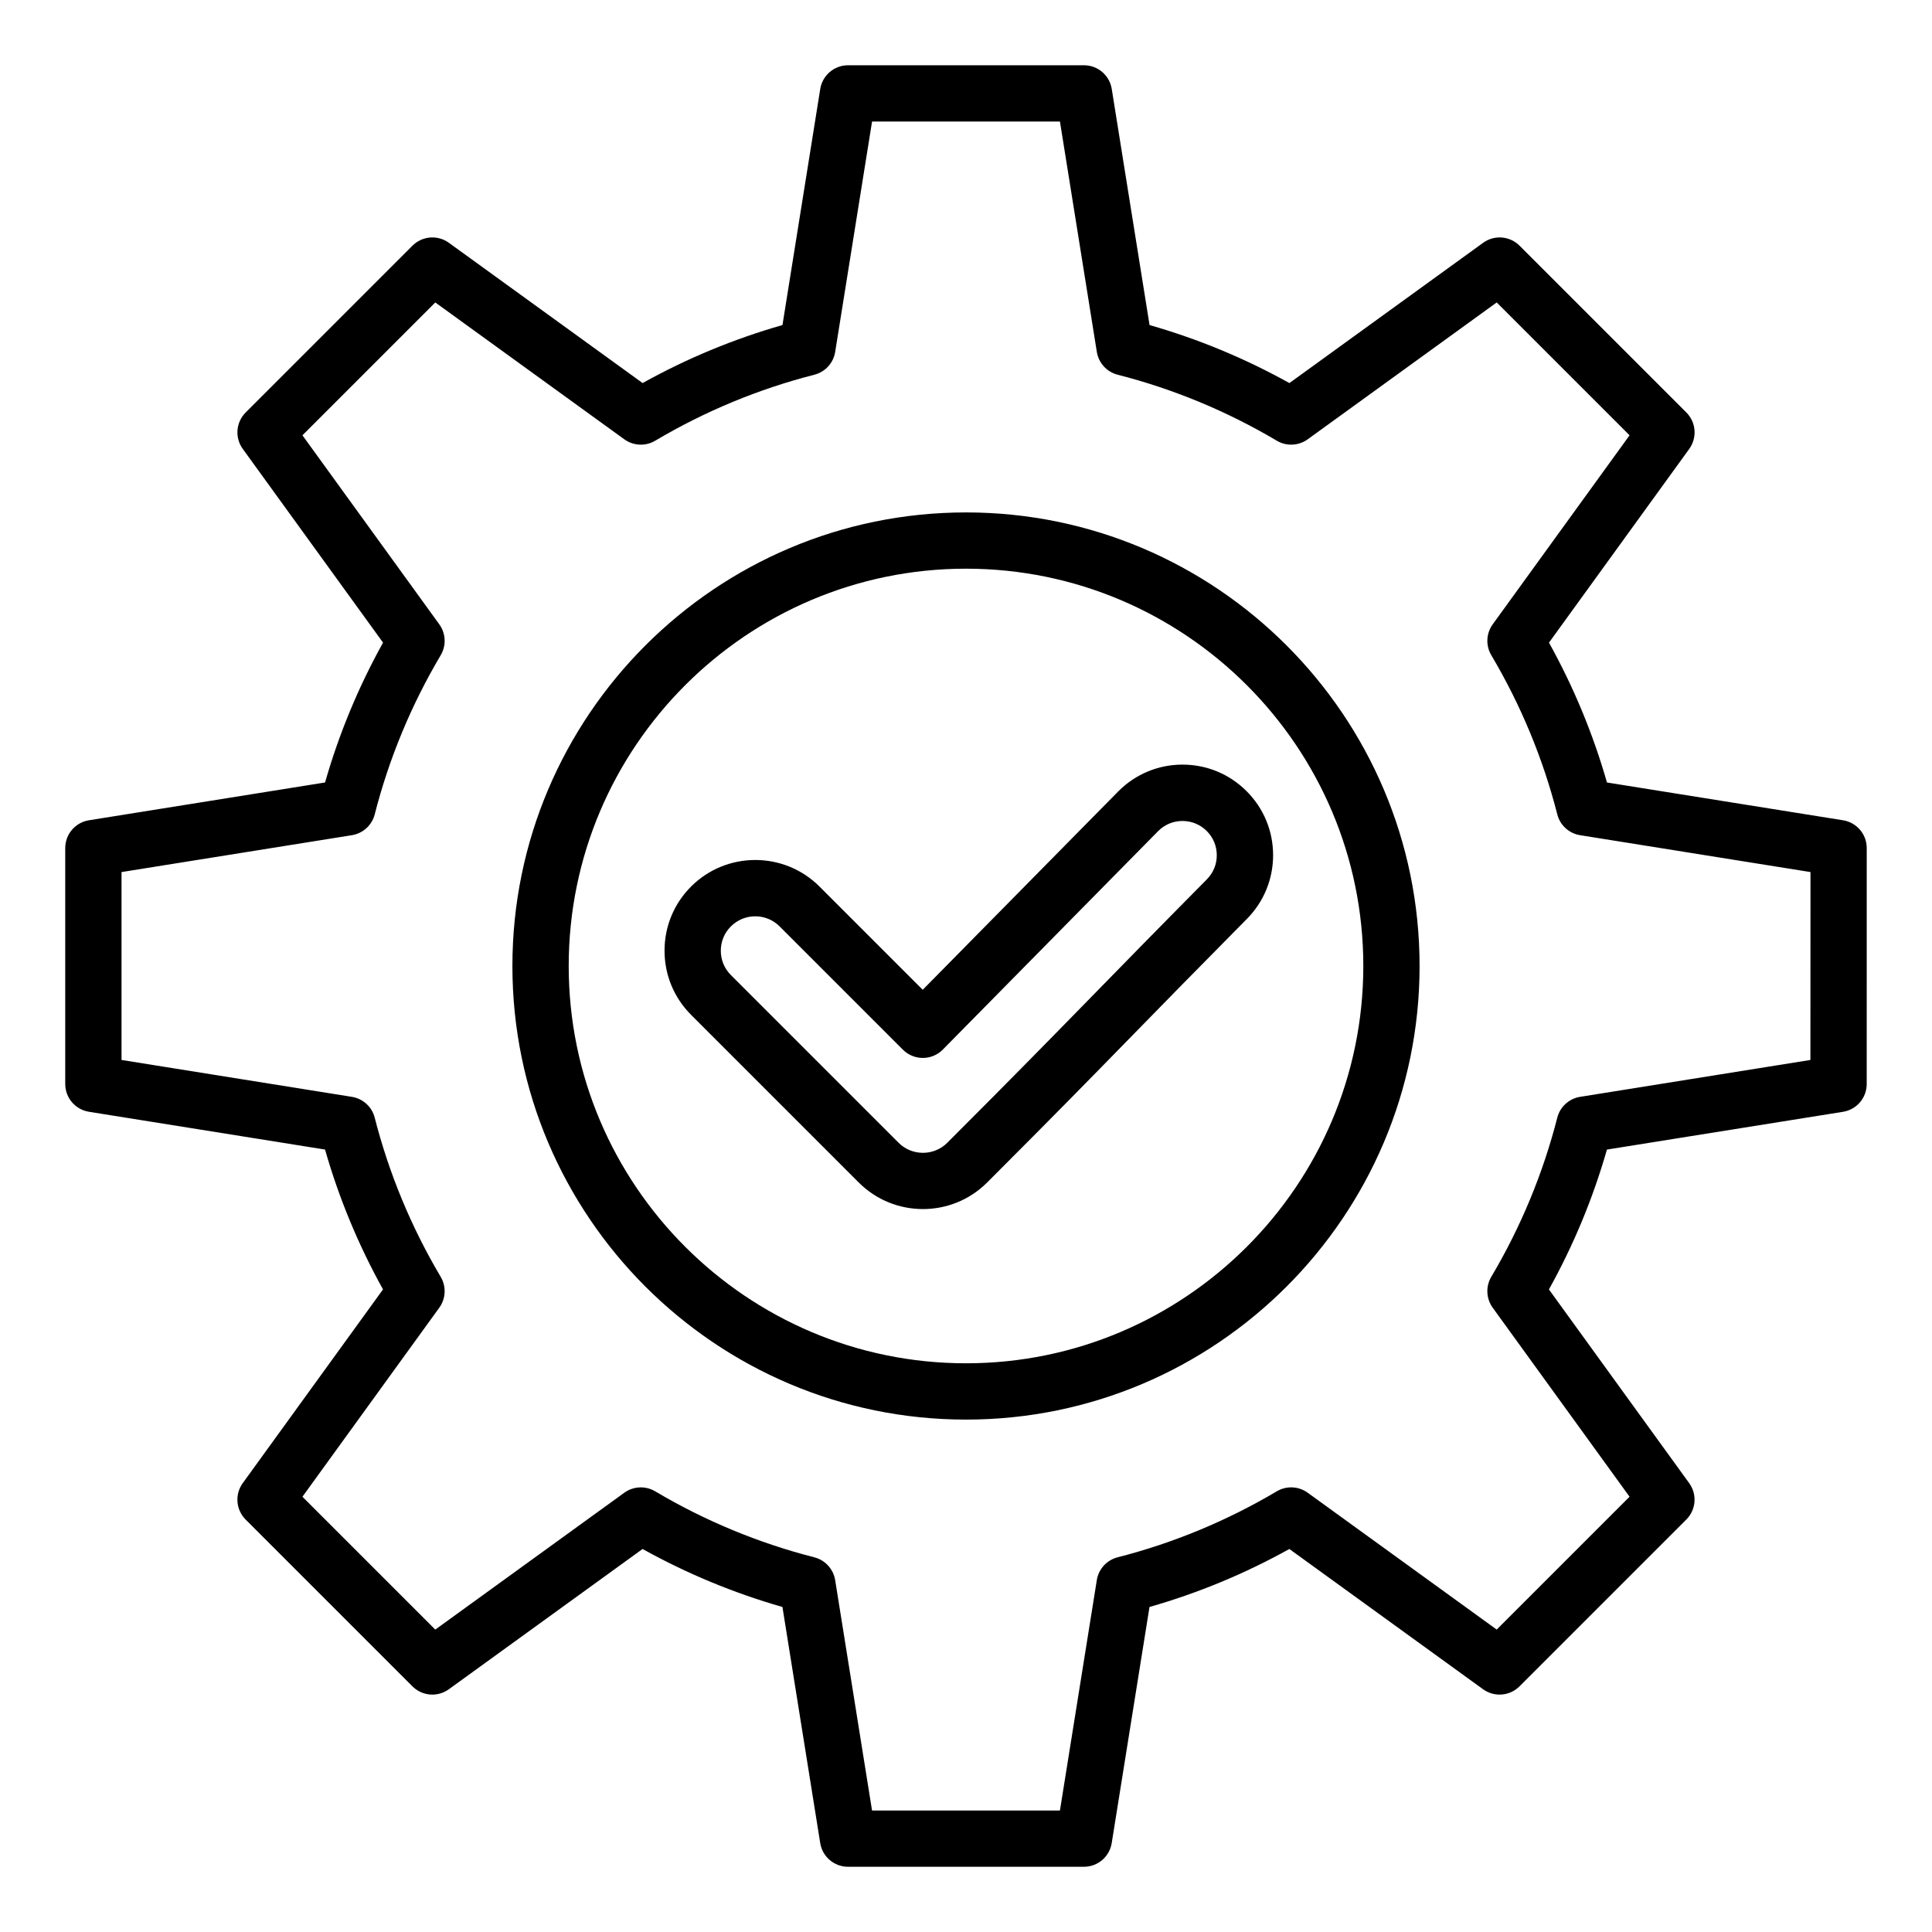
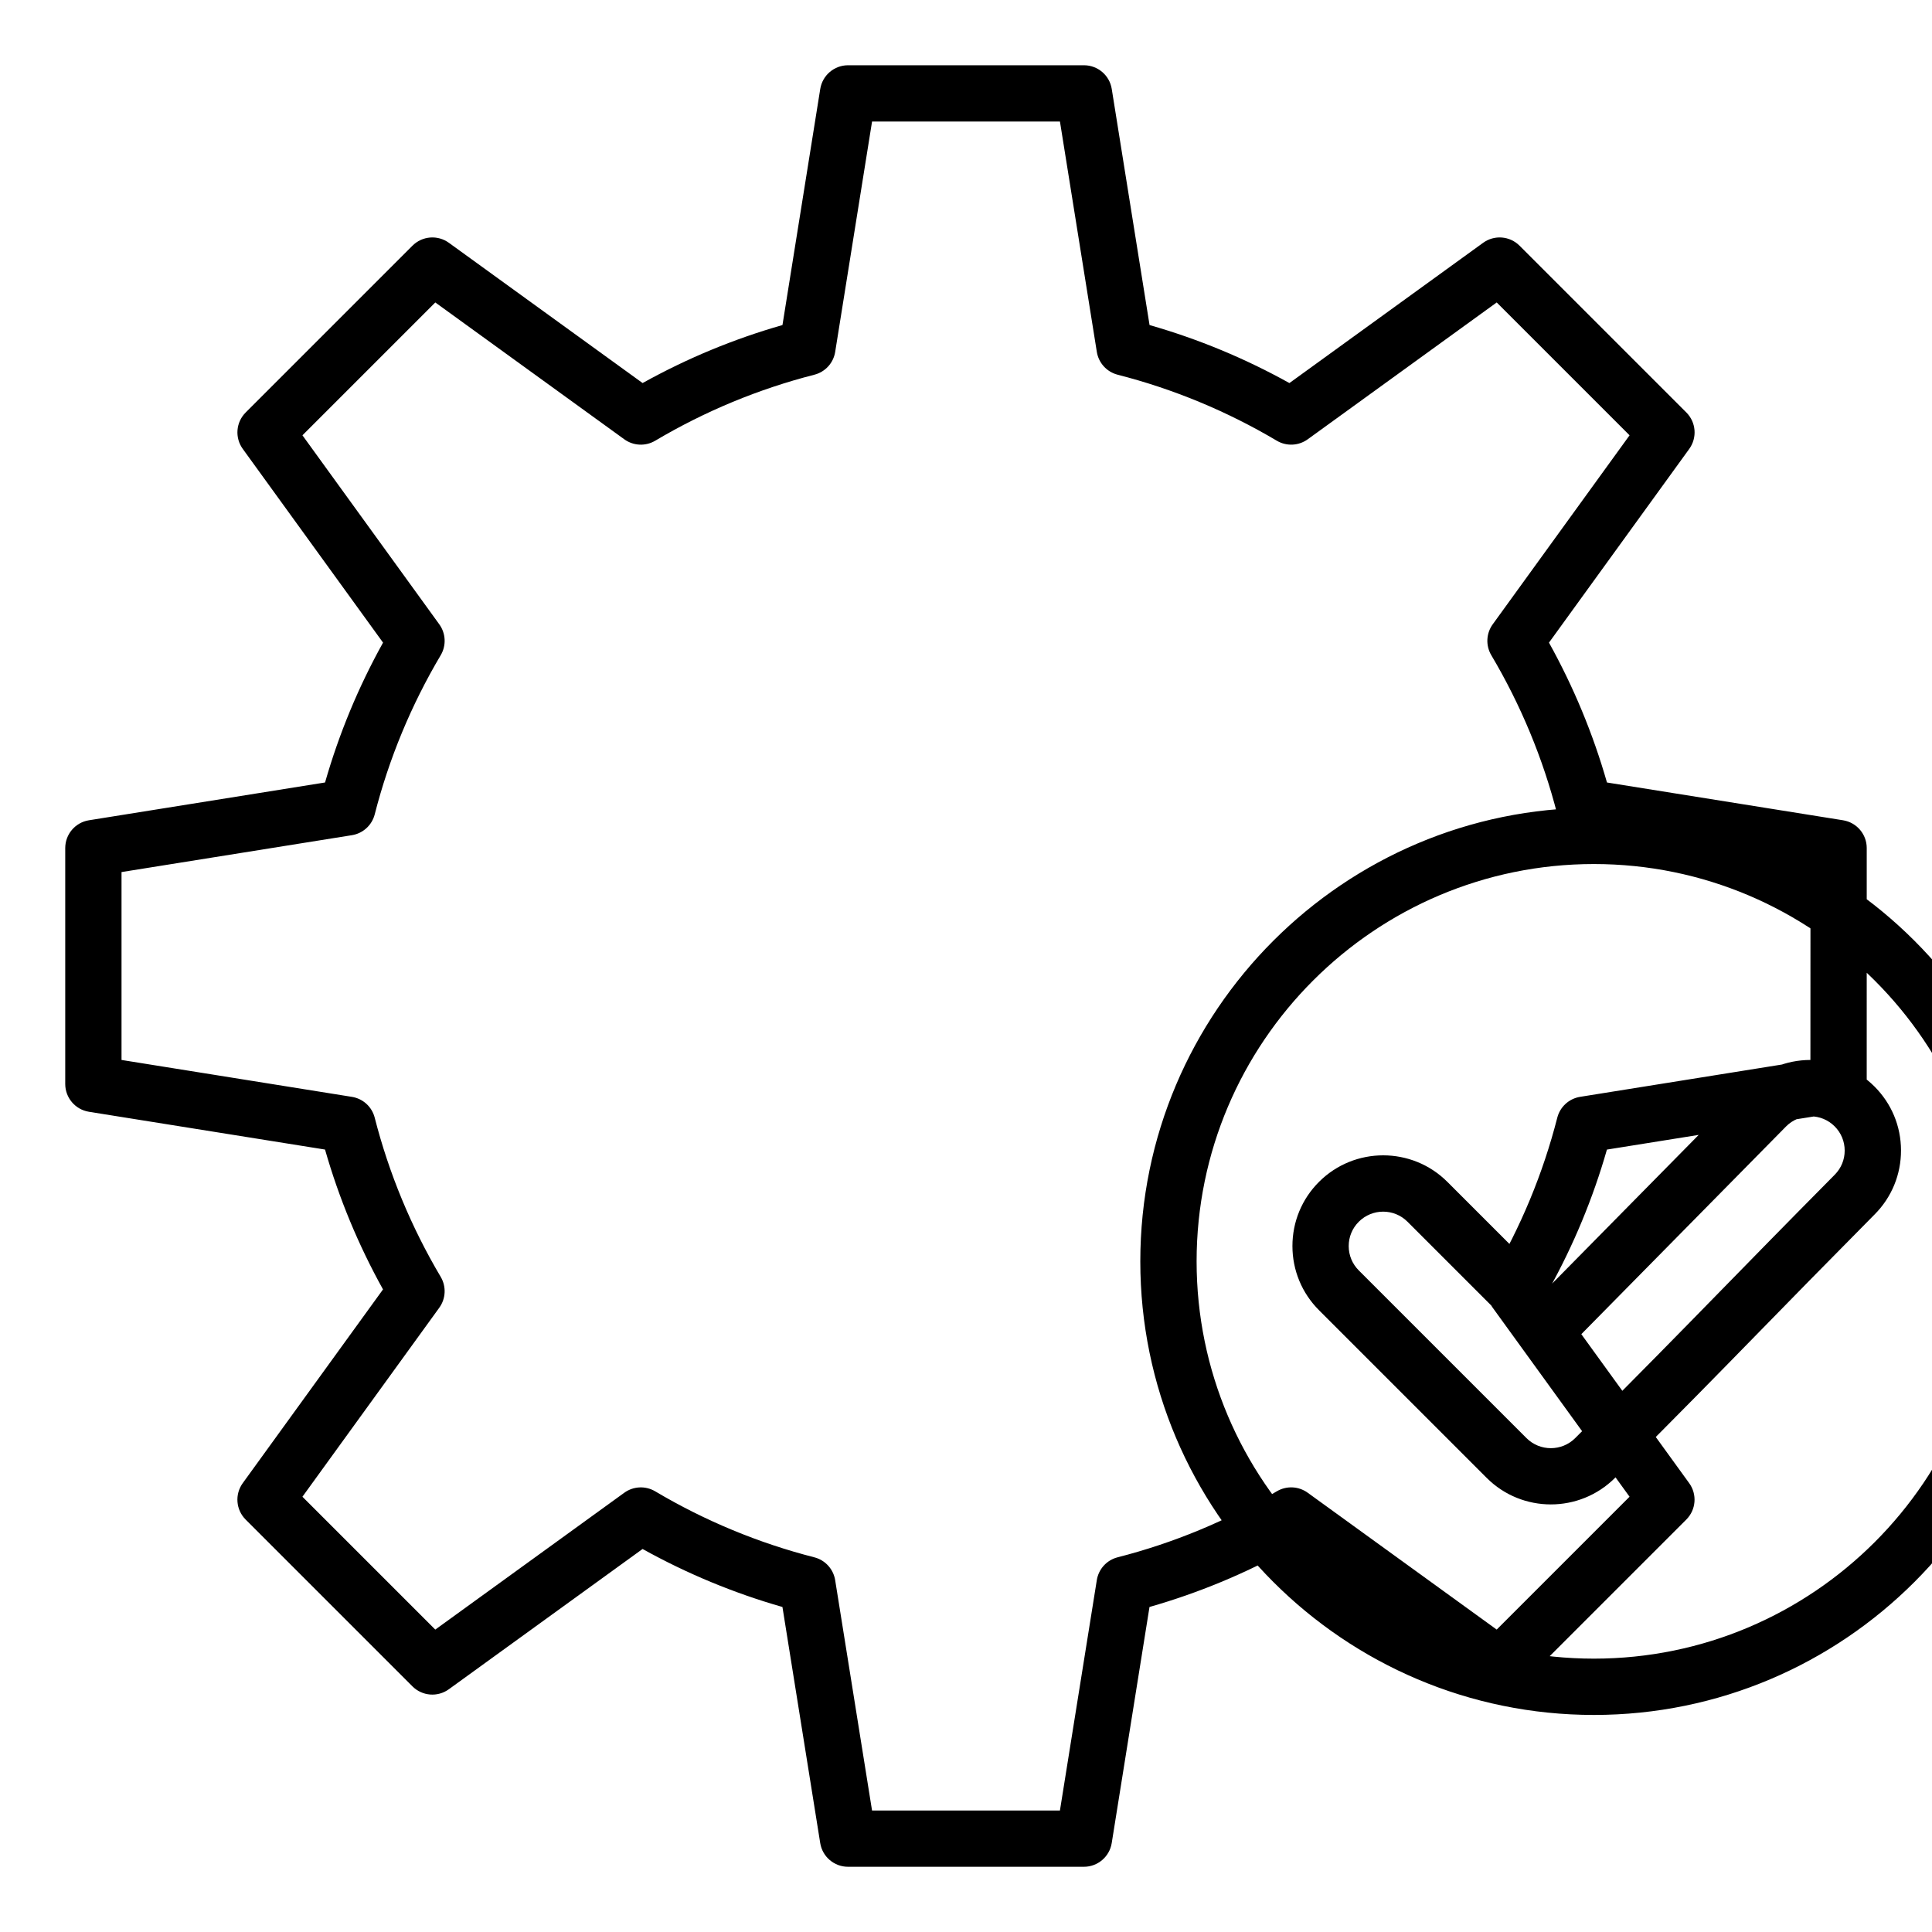
<svg xmlns="http://www.w3.org/2000/svg" fill="#000000" width="800px" height="800px" version="1.1" viewBox="144 144 512 512">
-   <path d="m632.43 361.38-62.566-10.012c-3.688-12.895-8.844-25.32-15.367-37.062l37.172-51.34c2.144-2.969 1.828-7.059-0.766-9.652l-44.203-44.203c-2.594-2.594-6.68-2.918-9.652-0.766l-51.34 37.172c-11.75-6.535-24.176-11.688-37.062-15.371l-10.02-62.57c-0.578-3.621-3.699-6.281-7.367-6.281h-62.516c-3.664 0-6.785 2.66-7.367 6.281l-10.012 62.566c-12.891 3.684-25.316 8.836-37.066 15.371l-51.336-37.168c-2.969-2.152-7.059-1.828-9.652 0.766l-44.203 44.203c-2.594 2.594-2.918 6.68-0.766 9.652l37.172 51.336c-6.527 11.746-11.684 24.172-15.367 37.062l-62.574 10.016c-3.617 0.578-6.281 3.699-6.281 7.367v62.516c0 3.664 2.66 6.785 6.281 7.367l62.566 10.012c3.688 12.895 8.844 25.32 15.367 37.062l-37.172 51.34c-2.144 2.969-1.828 7.059 0.766 9.652l44.203 44.203c2.594 2.594 6.68 2.918 9.652 0.766l51.34-37.172c11.75 6.535 24.176 11.688 37.062 15.371l10.012 62.566c0.578 3.621 3.699 6.281 7.367 6.281h62.516c3.664 0 6.785-2.66 7.367-6.281l10.012-62.566c12.891-3.684 25.316-8.836 37.062-15.367l51.34 37.172c2.965 2.144 7.059 1.82 9.652-0.766l44.203-44.203c2.594-2.594 2.918-6.68 0.766-9.652l-37.172-51.336c6.535-11.75 11.688-24.176 15.371-37.062l62.566-10.012c3.617-0.578 6.281-3.699 6.281-7.367l0.004-62.523c0.008-3.664-2.66-6.785-6.273-7.367zm-8.641 63.52-61.043 9.773c-2.934 0.473-5.312 2.641-6.047 5.516-3.785 14.793-9.668 28.984-17.492 42.18-1.516 2.555-1.371 5.773 0.371 8.184l36.27 50.094-35.207 35.207-50.094-36.27c-2.41-1.742-5.621-1.891-8.184-0.371-13.184 7.812-27.375 13.703-42.18 17.488-2.883 0.734-5.047 3.113-5.516 6.047l-9.773 61.051h-49.793l-9.773-61.043c-0.473-2.934-2.641-5.312-5.516-6.047-14.793-3.785-28.984-9.668-42.18-17.492-2.555-1.516-5.773-1.371-8.184 0.371l-50.094 36.27-35.207-35.207 36.27-50.094c1.742-2.41 1.891-5.621 0.371-8.184-7.812-13.18-13.699-27.367-17.488-42.18-0.734-2.883-3.113-5.047-6.047-5.516l-61.047-9.777v-49.793l61.051-9.773c2.934-0.473 5.312-2.641 6.047-5.516 3.785-14.801 9.668-28.988 17.488-42.18 1.516-2.555 1.371-5.773-0.371-8.184l-36.27-50.094 35.207-35.207 50.094 36.27c2.41 1.742 5.621 1.891 8.184 0.371 13.188-7.82 27.379-13.703 42.18-17.492 2.883-0.734 5.047-3.113 5.516-6.047l9.773-61.043h49.793l9.773 61.043c0.473 2.934 2.641 5.312 5.516 6.047 14.793 3.785 28.984 9.668 42.18 17.492 2.555 1.516 5.773 1.371 8.184-0.371l50.094-36.27 35.207 35.207-36.27 50.094c-1.742 2.41-1.891 5.621-0.371 8.184 7.812 13.18 13.703 27.367 17.488 42.18 0.734 2.883 3.113 5.047 6.047 5.516l61.051 9.773-0.02 49.793zm-166.4-78.27h-0.066c-6.414 0.016-12.434 2.531-16.977 7.102l-51.816 52.57-27.367-27.367c-9.379-9.371-24.633-9.371-34.012 0-4.543 4.543-7.043 10.578-7.043 17.008 0 6.422 2.504 12.465 7.043 17.008l44.434 44.434c4.688 4.688 10.848 7.031 17.004 7.031s12.316-2.348 17.004-7.031c18.133-18.133 27.5-27.719 38.344-38.824 8.277-8.469 16.832-17.23 30.465-31 4.519-4.543 7-10.578 6.984-16.992-0.016-6.414-2.531-12.434-7.078-16.949-4.523-4.504-10.531-6.988-16.918-6.988zm6.426 30.426c-13.68 13.816-22.641 22.992-30.547 31.086-10.816 11.066-20.152 20.629-38.223 38.699-3.559 3.559-9.352 3.559-12.914 0l-44.434-44.434c-1.727-1.727-2.676-4.016-2.676-6.453 0-2.441 0.949-4.734 2.676-6.453 1.777-1.777 4.121-2.672 6.453-2.672 2.336 0 4.676 0.891 6.453 2.672l32.68 32.68c1.402 1.402 3.297 2.184 5.273 2.184h0.027c1.988-0.004 3.891-0.809 5.285-2.227l57.066-57.895c1.711-1.723 3.988-2.672 6.418-2.676h0.027c2.418 0 4.691 0.938 6.406 2.644 1.723 1.711 2.672 3.988 2.676 6.418 0.008 2.418-0.926 4.691-2.648 6.426zm-63.812-97.258c-66.285 0-120.21 53.922-120.21 120.21 0 66.281 53.922 120.2 120.21 120.2 66.281 0 120.2-53.922 120.2-120.2 0-66.285-53.922-120.21-120.2-120.21zm0 225.49c-58.055 0-105.29-47.23-105.29-105.29s47.23-105.29 105.29-105.29 105.29 47.23 105.29 105.29c0 58.051-47.234 105.29-105.29 105.29z" />
+   <path d="m632.43 361.38-62.566-10.012c-3.688-12.895-8.844-25.32-15.367-37.062l37.172-51.34c2.144-2.969 1.828-7.059-0.766-9.652l-44.203-44.203c-2.594-2.594-6.68-2.918-9.652-0.766l-51.34 37.172c-11.75-6.535-24.176-11.688-37.062-15.371l-10.02-62.57c-0.578-3.621-3.699-6.281-7.367-6.281h-62.516c-3.664 0-6.785 2.66-7.367 6.281l-10.012 62.566c-12.891 3.684-25.316 8.836-37.066 15.371l-51.336-37.168c-2.969-2.152-7.059-1.828-9.652 0.766l-44.203 44.203c-2.594 2.594-2.918 6.68-0.766 9.652l37.172 51.336c-6.527 11.746-11.684 24.172-15.367 37.062l-62.574 10.016c-3.617 0.578-6.281 3.699-6.281 7.367v62.516c0 3.664 2.66 6.785 6.281 7.367l62.566 10.012c3.688 12.895 8.844 25.32 15.367 37.062l-37.172 51.34c-2.144 2.969-1.828 7.059 0.766 9.652l44.203 44.203c2.594 2.594 6.68 2.918 9.652 0.766l51.34-37.172c11.75 6.535 24.176 11.688 37.062 15.371l10.012 62.566c0.578 3.621 3.699 6.281 7.367 6.281h62.516c3.664 0 6.785-2.66 7.367-6.281l10.012-62.566c12.891-3.684 25.316-8.836 37.062-15.367l51.34 37.172c2.965 2.144 7.059 1.82 9.652-0.766l44.203-44.203c2.594-2.594 2.918-6.68 0.766-9.652l-37.172-51.336c6.535-11.75 11.688-24.176 15.371-37.062l62.566-10.012c3.617-0.578 6.281-3.699 6.281-7.367l0.004-62.523c0.008-3.664-2.66-6.785-6.273-7.367zm-8.641 63.52-61.043 9.773c-2.934 0.473-5.312 2.641-6.047 5.516-3.785 14.793-9.668 28.984-17.492 42.18-1.516 2.555-1.371 5.773 0.371 8.184l36.27 50.094-35.207 35.207-50.094-36.27c-2.41-1.742-5.621-1.891-8.184-0.371-13.184 7.812-27.375 13.703-42.18 17.488-2.883 0.734-5.047 3.113-5.516 6.047l-9.773 61.051h-49.793l-9.773-61.043c-0.473-2.934-2.641-5.312-5.516-6.047-14.793-3.785-28.984-9.668-42.18-17.492-2.555-1.516-5.773-1.371-8.184 0.371l-50.094 36.27-35.207-35.207 36.27-50.094c1.742-2.41 1.891-5.621 0.371-8.184-7.812-13.18-13.699-27.367-17.488-42.18-0.734-2.883-3.113-5.047-6.047-5.516l-61.047-9.777v-49.793l61.051-9.773c2.934-0.473 5.312-2.641 6.047-5.516 3.785-14.801 9.668-28.988 17.488-42.18 1.516-2.555 1.371-5.773-0.371-8.184l-36.27-50.094 35.207-35.207 50.094 36.27c2.41 1.742 5.621 1.891 8.184 0.371 13.188-7.82 27.379-13.703 42.18-17.492 2.883-0.734 5.047-3.113 5.516-6.047l9.773-61.043h49.793l9.773 61.043c0.473 2.934 2.641 5.312 5.516 6.047 14.793 3.785 28.984 9.668 42.18 17.492 2.555 1.516 5.773 1.371 8.184-0.371l50.094-36.27 35.207 35.207-36.27 50.094c-1.742 2.41-1.891 5.621-0.371 8.184 7.812 13.18 13.703 27.367 17.488 42.18 0.734 2.883 3.113 5.047 6.047 5.516l61.051 9.773-0.02 49.793zh-0.066c-6.414 0.016-12.434 2.531-16.977 7.102l-51.816 52.57-27.367-27.367c-9.379-9.371-24.633-9.371-34.012 0-4.543 4.543-7.043 10.578-7.043 17.008 0 6.422 2.504 12.465 7.043 17.008l44.434 44.434c4.688 4.688 10.848 7.031 17.004 7.031s12.316-2.348 17.004-7.031c18.133-18.133 27.5-27.719 38.344-38.824 8.277-8.469 16.832-17.23 30.465-31 4.519-4.543 7-10.578 6.984-16.992-0.016-6.414-2.531-12.434-7.078-16.949-4.523-4.504-10.531-6.988-16.918-6.988zm6.426 30.426c-13.68 13.816-22.641 22.992-30.547 31.086-10.816 11.066-20.152 20.629-38.223 38.699-3.559 3.559-9.352 3.559-12.914 0l-44.434-44.434c-1.727-1.727-2.676-4.016-2.676-6.453 0-2.441 0.949-4.734 2.676-6.453 1.777-1.777 4.121-2.672 6.453-2.672 2.336 0 4.676 0.891 6.453 2.672l32.68 32.68c1.402 1.402 3.297 2.184 5.273 2.184h0.027c1.988-0.004 3.891-0.809 5.285-2.227l57.066-57.895c1.711-1.723 3.988-2.672 6.418-2.676h0.027c2.418 0 4.691 0.938 6.406 2.644 1.723 1.711 2.672 3.988 2.676 6.418 0.008 2.418-0.926 4.691-2.648 6.426zm-63.812-97.258c-66.285 0-120.21 53.922-120.21 120.21 0 66.281 53.922 120.2 120.21 120.2 66.281 0 120.2-53.922 120.2-120.2 0-66.285-53.922-120.21-120.2-120.21zm0 225.49c-58.055 0-105.29-47.23-105.29-105.29s47.23-105.29 105.29-105.29 105.29 47.23 105.29 105.29c0 58.051-47.234 105.29-105.29 105.29z" />
</svg>